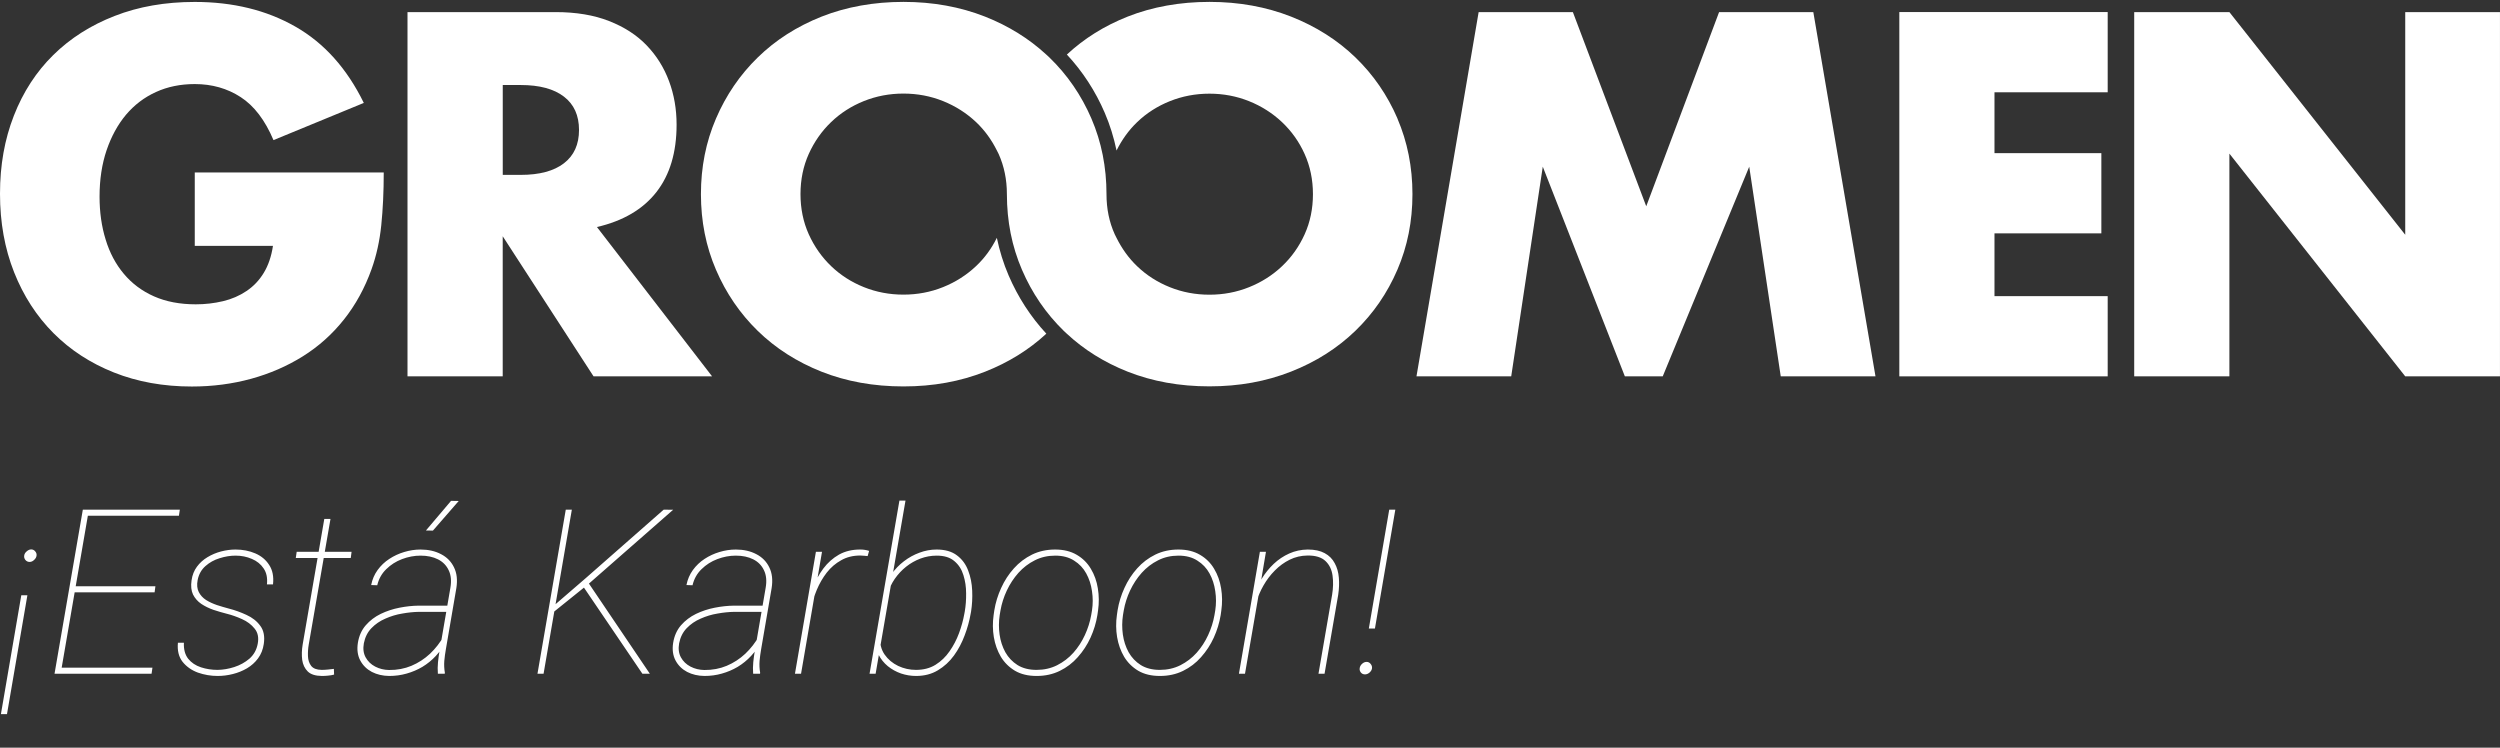
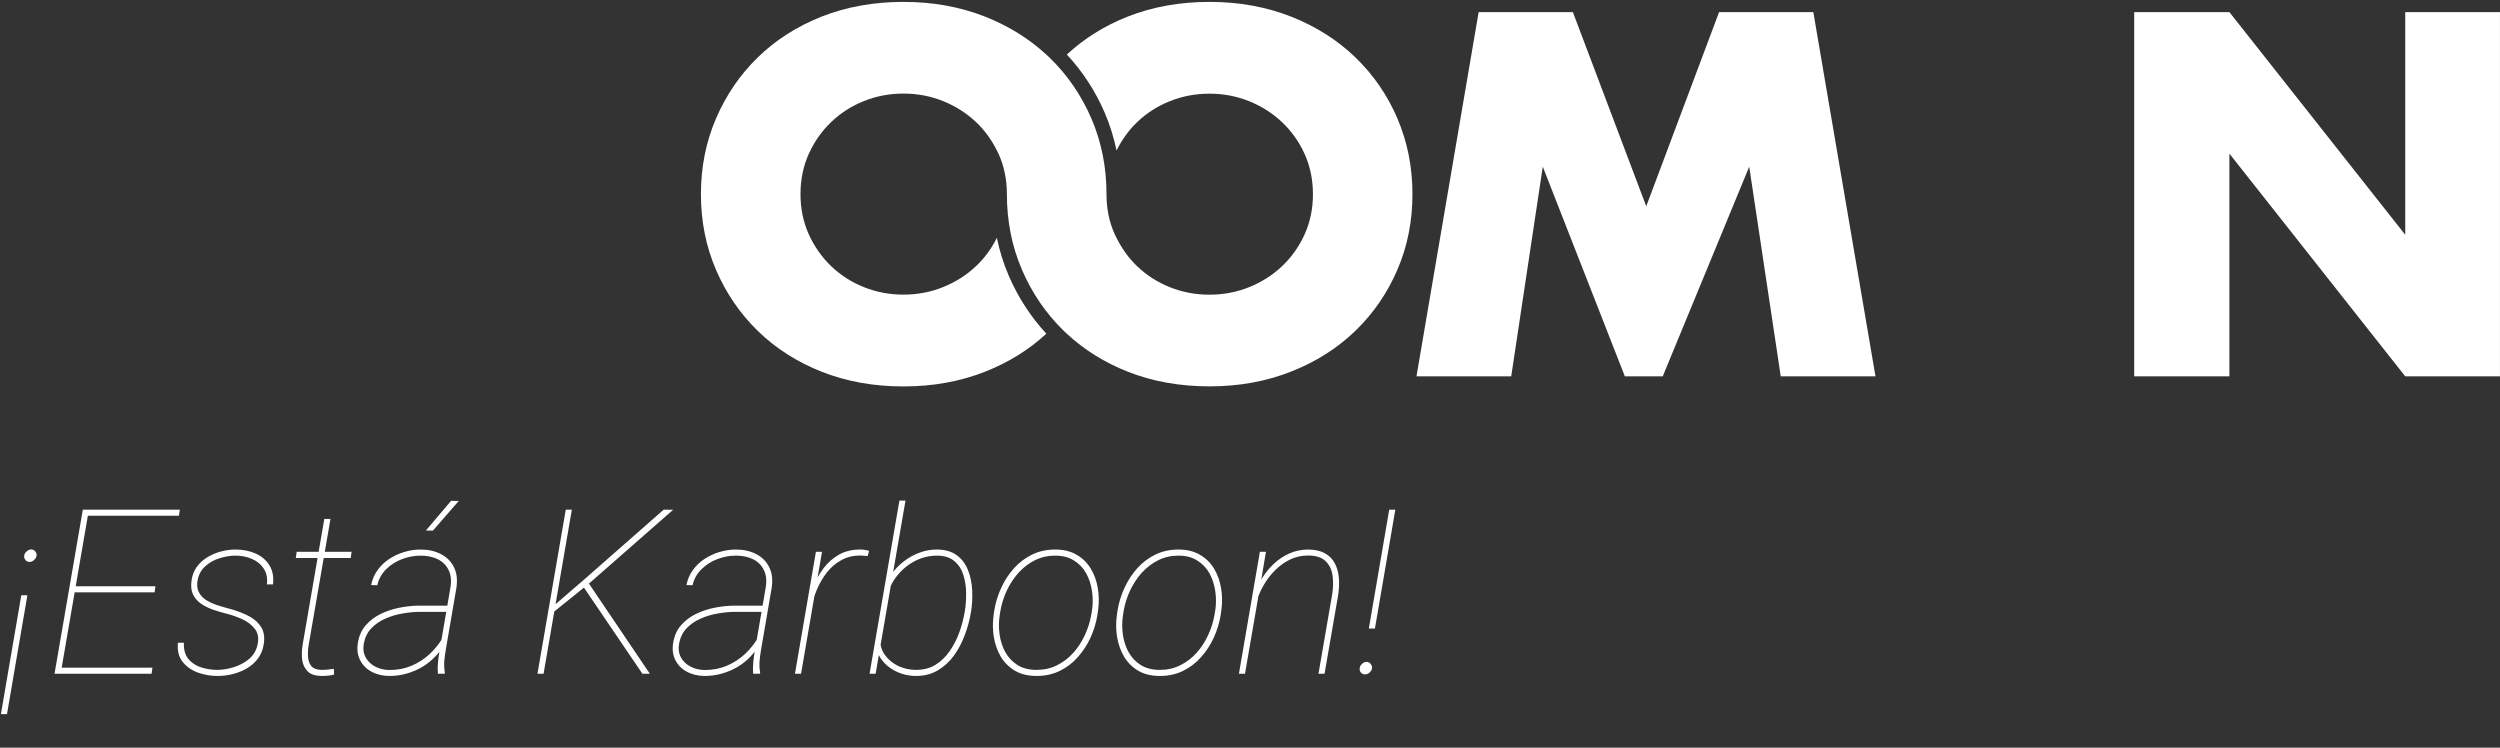
<svg xmlns="http://www.w3.org/2000/svg" width="107" height="32" viewBox="0 0 107 32" fill="none">
  <rect x="0" y="0" width="107" height="32" fill="#333333" stroke="none" />
-   <path d="M8.336 7.382H16.424C16.424 8.209 16.388 8.96 16.319 9.635C16.25 10.311 16.111 10.938 15.904 11.517C15.613 12.331 15.218 13.05 14.719 13.678C14.22 14.306 13.635 14.829 12.962 15.25C12.29 15.67 11.552 15.991 10.748 16.212C9.945 16.432 9.099 16.543 8.212 16.543C6.993 16.543 5.88 16.342 4.877 15.943C3.871 15.543 3.009 14.981 2.288 14.257C1.567 13.533 1.005 12.665 0.603 11.652C0.202 10.639 0 9.518 0 8.291C0 7.064 0.198 5.965 0.593 4.952C0.988 3.939 1.55 3.074 2.278 2.357C3.006 1.64 3.881 1.081 4.909 0.682C5.932 0.282 7.075 0.083 8.336 0.083C9.972 0.083 11.406 0.434 12.64 1.138C13.873 1.84 14.85 2.931 15.571 4.405L11.705 5.997C11.344 5.143 10.876 4.529 10.301 4.156C9.726 3.783 9.071 3.598 8.336 3.598C7.728 3.598 7.171 3.711 6.674 3.939C6.174 4.166 5.749 4.491 5.394 4.91C5.041 5.332 4.764 5.837 4.562 6.43C4.361 7.024 4.261 7.686 4.261 8.415C4.261 9.077 4.347 9.691 4.522 10.254C4.693 10.819 4.954 11.309 5.302 11.722C5.648 12.135 6.077 12.456 6.591 12.684C7.104 12.911 7.701 13.025 8.378 13.025C8.78 13.025 9.168 12.98 9.543 12.891C9.918 12.802 10.252 12.657 10.55 12.456C10.849 12.256 11.095 11.998 11.288 11.68C11.481 11.364 11.614 10.978 11.683 10.523H8.336V7.38V7.382Z" fill="white" />
-   <path d="M30.478 16.108H25.404L21.516 10.112V16.108H17.441V0.518H23.782C24.655 0.518 25.418 0.645 26.068 0.9C26.719 1.156 27.257 1.502 27.679 1.944C28.102 2.385 28.42 2.895 28.635 3.474C28.851 4.052 28.958 4.673 28.958 5.335C28.958 6.52 28.671 7.482 28.096 8.219C27.521 8.956 26.672 9.456 25.549 9.717L30.476 16.106L30.478 16.108ZM21.518 7.485H22.288C23.091 7.485 23.708 7.319 24.137 6.988C24.567 6.657 24.782 6.183 24.782 5.562C24.782 4.942 24.567 4.465 24.137 4.136C23.707 3.805 23.091 3.639 22.288 3.639H21.518V7.485Z" fill="white" />
  <path d="M60.625 16.108L63.286 0.518H67.319L70.459 8.829L73.577 0.518H77.61L80.271 16.108H76.216L74.867 7.134L71.165 16.108H69.544L66.031 7.134L64.68 16.108H60.625Z" fill="white" />
-   <path d="M90.209 3.95H85.364V6.555H89.938V9.988H85.364V12.675H90.209V16.108H81.291V0.516H90.209V3.95Z" fill="white" />
  <path d="M91.344 16.108V0.518H95.418L102.944 10.048V0.518H106.999V16.108H102.944L95.418 6.575V16.108H91.344Z" fill="white" />
  <path d="M59.813 5.075C59.383 4.077 58.784 3.204 58.014 2.459C57.244 1.715 56.326 1.133 55.259 0.711C54.191 0.292 53.028 0.081 51.766 0.081C50.503 0.081 49.323 0.292 48.263 0.711C47.262 1.108 46.397 1.651 45.662 2.335C46.34 3.062 46.884 3.9 47.284 4.831C47.506 5.346 47.672 5.885 47.788 6.442C48.016 5.983 48.306 5.577 48.668 5.229C49.069 4.843 49.537 4.544 50.07 4.33C50.603 4.116 51.167 4.009 51.764 4.009C52.361 4.009 52.926 4.116 53.459 4.33C53.992 4.544 54.462 4.843 54.872 5.229C55.281 5.616 55.604 6.07 55.839 6.594C56.074 7.117 56.194 7.691 56.194 8.311C56.194 8.931 56.076 9.503 55.839 10.028C55.602 10.552 55.281 11.006 54.872 11.393C54.464 11.779 53.993 12.078 53.459 12.292C52.926 12.506 52.359 12.613 51.764 12.613C51.169 12.613 50.603 12.506 50.07 12.292C49.537 12.078 49.069 11.779 48.668 11.393C48.306 11.046 48.016 10.64 47.788 10.182C47.763 10.13 47.735 10.082 47.711 10.028C47.474 9.505 47.358 8.933 47.358 8.311C47.358 7.154 47.143 6.075 46.713 5.075C46.282 4.077 45.684 3.204 44.914 2.459C44.87 2.417 44.825 2.378 44.783 2.338C44.04 1.653 43.167 1.109 42.16 0.711C41.093 0.292 39.93 0.081 38.667 0.081C37.405 0.081 36.225 0.292 35.164 0.711C34.103 1.133 33.192 1.715 32.431 2.459C31.668 3.203 31.073 4.076 30.644 5.075C30.213 6.075 30 7.154 30 8.311C30 9.468 30.215 10.548 30.644 11.546C31.074 12.546 31.669 13.417 32.431 14.161C33.194 14.905 34.105 15.489 35.164 15.909C36.225 16.328 37.391 16.539 38.667 16.539C39.943 16.539 41.093 16.328 42.16 15.909C43.167 15.512 44.041 14.969 44.783 14.282C44.111 13.555 43.569 12.719 43.169 11.789C42.947 11.274 42.781 10.735 42.665 10.179C42.438 10.637 42.144 11.043 41.776 11.389C41.367 11.775 40.895 12.075 40.362 12.289C39.829 12.503 39.262 12.61 38.667 12.61C38.072 12.61 37.507 12.503 36.973 12.289C36.44 12.075 35.973 11.775 35.571 11.389C35.169 11.003 34.85 10.548 34.614 10.025C34.379 9.501 34.261 8.93 34.261 8.308C34.261 7.686 34.379 7.115 34.614 6.59C34.85 6.067 35.169 5.612 35.571 5.226C35.973 4.84 36.44 4.54 36.973 4.326C37.507 4.112 38.071 4.005 38.667 4.005C39.264 4.005 39.829 4.112 40.362 4.326C40.895 4.54 41.365 4.84 41.776 5.226C42.144 5.574 42.436 5.98 42.665 6.438C42.69 6.49 42.719 6.539 42.742 6.59C42.977 7.114 43.095 7.687 43.095 8.308C43.095 9.466 43.309 10.545 43.739 11.543C44.169 12.543 44.764 13.414 45.526 14.158C45.57 14.2 45.615 14.24 45.659 14.282C46.395 14.967 47.261 15.509 48.259 15.905C49.32 16.325 50.487 16.536 51.763 16.536C53.038 16.536 54.188 16.325 55.256 15.905C56.323 15.486 57.241 14.902 58.011 14.158C58.781 13.414 59.379 12.543 59.809 11.543C60.24 10.545 60.453 9.465 60.453 8.308C60.453 7.151 60.238 6.072 59.809 5.072" fill="white" />
  <path d="M0.039 30.566L0.911 25.478H1.172L0.299 30.566H0.039ZM1.563 23.79C1.553 23.855 1.518 23.914 1.456 23.969C1.399 24.023 1.336 24.051 1.268 24.051C1.194 24.051 1.133 24.022 1.085 23.964C1.04 23.906 1.024 23.842 1.037 23.771C1.047 23.707 1.082 23.649 1.143 23.598C1.204 23.543 1.268 23.515 1.336 23.515C1.407 23.515 1.464 23.544 1.51 23.602C1.558 23.657 1.575 23.72 1.563 23.79ZM6.525 28.575L6.487 28.835H2.426L2.46 28.575H6.525ZM3.805 21.813L2.595 28.835H2.334L3.545 21.813H3.805ZM6.651 25.093L6.617 25.353H3.029L3.067 25.093H6.651ZM7.697 21.813L7.658 22.073H3.598L3.632 21.813H7.697ZM11.03 27.557C11.081 27.293 11.038 27.076 10.899 26.906C10.761 26.732 10.579 26.596 10.354 26.496C10.133 26.396 9.917 26.321 9.708 26.269C9.518 26.221 9.327 26.165 9.134 26.101C8.941 26.033 8.768 25.948 8.613 25.845C8.459 25.739 8.342 25.605 8.261 25.445C8.184 25.281 8.163 25.078 8.199 24.837C8.231 24.612 8.308 24.417 8.43 24.253C8.552 24.089 8.702 23.954 8.879 23.848C9.059 23.739 9.253 23.657 9.462 23.602C9.671 23.548 9.877 23.52 10.079 23.52C10.388 23.52 10.669 23.575 10.924 23.684C11.181 23.794 11.38 23.959 11.521 24.181C11.666 24.4 11.721 24.676 11.685 25.011H11.425C11.454 24.737 11.407 24.511 11.285 24.331C11.163 24.147 10.994 24.011 10.779 23.921C10.563 23.827 10.332 23.781 10.084 23.781C9.859 23.781 9.631 23.818 9.399 23.892C9.168 23.962 8.965 24.075 8.792 24.229C8.618 24.384 8.507 24.583 8.459 24.827C8.42 25.03 8.437 25.2 8.507 25.338C8.578 25.477 8.682 25.591 8.821 25.681C8.962 25.768 9.118 25.84 9.289 25.898C9.459 25.953 9.623 26.001 9.78 26.043C10.044 26.11 10.3 26.202 10.547 26.317C10.798 26.43 10.996 26.586 11.14 26.785C11.288 26.981 11.338 27.24 11.29 27.562C11.255 27.8 11.173 28.006 11.044 28.179C10.919 28.349 10.761 28.491 10.571 28.604C10.385 28.713 10.182 28.795 9.964 28.849C9.748 28.904 9.533 28.931 9.317 28.931C9.025 28.931 8.742 28.883 8.469 28.787C8.199 28.687 7.98 28.533 7.813 28.324C7.649 28.112 7.583 27.84 7.615 27.509H7.871C7.858 27.792 7.919 28.02 8.054 28.194C8.192 28.364 8.374 28.486 8.599 28.56C8.824 28.634 9.062 28.671 9.313 28.671C9.544 28.668 9.782 28.628 10.026 28.55C10.274 28.47 10.491 28.349 10.678 28.189C10.864 28.025 10.981 27.814 11.03 27.557ZM15.047 23.617L15.013 23.882H12.66L12.698 23.617H15.047ZM13.88 22.209H14.145L13.214 27.586C13.185 27.753 13.174 27.92 13.181 28.087C13.187 28.251 13.233 28.39 13.32 28.502C13.407 28.611 13.555 28.668 13.764 28.671C13.854 28.671 13.943 28.666 14.029 28.657C14.116 28.647 14.203 28.637 14.29 28.628L14.299 28.873C14.213 28.896 14.126 28.91 14.039 28.917C13.952 28.927 13.864 28.931 13.774 28.931C13.5 28.928 13.299 28.864 13.171 28.738C13.042 28.61 12.963 28.444 12.934 28.242C12.909 28.036 12.915 27.817 12.954 27.586L13.88 22.209ZM18.813 27.856L19.276 25.16C19.328 24.864 19.304 24.613 19.204 24.408C19.108 24.202 18.955 24.046 18.746 23.94C18.537 23.834 18.288 23.781 17.998 23.781C17.732 23.781 17.468 23.831 17.207 23.93C16.95 24.027 16.725 24.17 16.532 24.36C16.339 24.546 16.211 24.776 16.146 25.049L15.886 25.04C15.934 24.798 16.026 24.584 16.161 24.398C16.299 24.208 16.466 24.049 16.663 23.921C16.859 23.792 17.071 23.694 17.299 23.626C17.531 23.556 17.764 23.52 17.998 23.52C18.333 23.52 18.625 23.586 18.876 23.718C19.127 23.847 19.312 24.035 19.431 24.282C19.553 24.527 19.587 24.823 19.532 25.17L19.084 27.784C19.055 27.948 19.032 28.115 19.016 28.285C19.003 28.456 19.011 28.624 19.04 28.792L19.035 28.835H18.741C18.728 28.671 18.73 28.507 18.746 28.343C18.762 28.179 18.785 28.017 18.813 27.856ZM19.257 25.922L19.233 26.187H17.931C17.706 26.191 17.468 26.215 17.217 26.26C16.966 26.301 16.725 26.374 16.494 26.477C16.262 26.576 16.063 26.713 15.896 26.887C15.732 27.057 15.624 27.272 15.573 27.533C15.531 27.764 15.556 27.965 15.65 28.136C15.743 28.306 15.88 28.438 16.06 28.531C16.24 28.624 16.437 28.673 16.653 28.676C16.997 28.679 17.315 28.619 17.608 28.497C17.904 28.372 18.169 28.2 18.404 27.981C18.638 27.759 18.837 27.502 19.002 27.21L19.084 27.46C18.968 27.686 18.825 27.89 18.654 28.073C18.484 28.256 18.293 28.412 18.08 28.541C17.868 28.666 17.642 28.763 17.4 28.83C17.162 28.898 16.915 28.931 16.658 28.931C16.381 28.928 16.134 28.87 15.915 28.758C15.696 28.642 15.531 28.478 15.418 28.266C15.306 28.054 15.272 27.803 15.317 27.514C15.365 27.215 15.478 26.964 15.655 26.761C15.831 26.559 16.045 26.396 16.296 26.274C16.55 26.152 16.818 26.064 17.101 26.009C17.384 25.954 17.654 25.925 17.912 25.922H19.257ZM18.23 22.705L19.305 21.437L19.633 21.442L18.529 22.71L18.23 22.705ZM24.475 21.813L23.265 28.835H23.004L24.215 21.813H24.475ZM28.811 21.818L25.208 24.977L23.602 26.269L23.689 25.936L25.069 24.745L28.406 21.813L28.811 21.818ZM27.494 28.835L24.919 25.04L25.102 24.823L27.813 28.835H27.494ZM32.307 27.856L32.77 25.16C32.822 24.864 32.798 24.613 32.698 24.408C32.602 24.202 32.449 24.046 32.24 23.94C32.031 23.834 31.782 23.781 31.492 23.781C31.226 23.781 30.962 23.831 30.701 23.93C30.444 24.027 30.219 24.17 30.026 24.36C29.833 24.546 29.705 24.776 29.64 25.049L29.38 25.04C29.428 24.798 29.52 24.584 29.655 24.398C29.793 24.208 29.96 24.049 30.156 23.921C30.353 23.792 30.565 23.694 30.793 23.626C31.024 23.556 31.258 23.52 31.492 23.52C31.827 23.52 32.119 23.586 32.37 23.718C32.621 23.847 32.806 24.035 32.925 24.282C33.047 24.527 33.081 24.823 33.026 25.17L32.577 27.784C32.548 27.948 32.526 28.115 32.51 28.285C32.497 28.456 32.505 28.624 32.534 28.792L32.529 28.835H32.235C32.222 28.671 32.224 28.507 32.24 28.343C32.256 28.179 32.278 28.017 32.307 27.856ZM32.751 25.922L32.727 26.187H31.425C31.2 26.191 30.962 26.215 30.711 26.26C30.46 26.301 30.219 26.374 29.988 26.477C29.756 26.576 29.557 26.713 29.39 26.887C29.226 27.057 29.118 27.272 29.067 27.533C29.025 27.764 29.05 27.965 29.144 28.136C29.237 28.306 29.374 28.438 29.554 28.531C29.734 28.624 29.931 28.673 30.147 28.676C30.491 28.679 30.809 28.619 31.102 28.497C31.398 28.372 31.663 28.2 31.897 27.981C32.132 27.759 32.331 27.502 32.495 27.21L32.577 27.46C32.462 27.686 32.319 27.89 32.148 28.073C31.978 28.256 31.787 28.412 31.574 28.541C31.362 28.666 31.136 28.763 30.894 28.83C30.656 28.898 30.409 28.931 30.152 28.931C29.875 28.928 29.628 28.87 29.409 28.758C29.19 28.642 29.025 28.478 28.912 28.266C28.8 28.054 28.766 27.803 28.811 27.514C28.859 27.215 28.972 26.964 29.148 26.761C29.325 26.559 29.539 26.396 29.79 26.274C30.044 26.152 30.312 26.064 30.595 26.009C30.878 25.954 31.148 25.925 31.405 25.922H32.751ZM35.027 24.523L34.285 28.835H34.024L34.921 23.617H35.182L35.027 24.523ZM37.198 23.578L37.135 23.8C37.084 23.794 37.032 23.789 36.981 23.786C36.929 23.779 36.876 23.776 36.821 23.776C36.513 23.776 36.239 23.843 36.002 23.979C35.764 24.11 35.558 24.287 35.384 24.509C35.214 24.731 35.072 24.975 34.96 25.242C34.851 25.506 34.769 25.769 34.714 26.033L34.535 26.047C34.593 25.748 34.678 25.449 34.791 25.15C34.907 24.851 35.056 24.578 35.24 24.331C35.426 24.083 35.65 23.885 35.91 23.737C36.174 23.59 36.481 23.517 36.831 23.52C36.895 23.52 36.958 23.525 37.019 23.535C37.08 23.544 37.14 23.559 37.198 23.578ZM38.495 21.427H38.755L37.651 27.822L37.477 28.835H37.217L38.495 21.427ZM41.562 26.173L41.543 26.274C41.491 26.576 41.406 26.883 41.287 27.195C41.172 27.507 41.019 27.795 40.829 28.058C40.639 28.319 40.41 28.529 40.139 28.69C39.873 28.851 39.561 28.931 39.204 28.931C38.988 28.931 38.775 28.896 38.562 28.825C38.353 28.751 38.165 28.647 37.998 28.512C37.831 28.374 37.699 28.21 37.603 28.02C37.51 27.827 37.469 27.61 37.482 27.369L37.839 25.242C37.91 24.998 38.017 24.773 38.162 24.567C38.31 24.358 38.485 24.176 38.688 24.022C38.894 23.864 39.115 23.742 39.353 23.655C39.591 23.565 39.836 23.52 40.086 23.52C40.45 23.52 40.741 23.604 40.959 23.771C41.178 23.935 41.337 24.151 41.437 24.417C41.54 24.684 41.597 24.972 41.61 25.281C41.623 25.589 41.607 25.887 41.562 26.173ZM41.273 26.274L41.292 26.173C41.334 25.932 41.353 25.673 41.35 25.396C41.35 25.12 41.311 24.859 41.234 24.615C41.16 24.371 41.032 24.171 40.848 24.017C40.668 23.86 40.416 23.781 40.091 23.781C39.85 23.781 39.619 23.823 39.397 23.906C39.175 23.99 38.971 24.105 38.784 24.253C38.598 24.401 38.435 24.575 38.297 24.774C38.162 24.97 38.061 25.184 37.993 25.416L37.67 27.248C37.651 27.544 37.714 27.798 37.858 28.01C38.006 28.223 38.201 28.386 38.442 28.502C38.683 28.615 38.937 28.671 39.204 28.671C39.525 28.671 39.803 28.599 40.038 28.454C40.276 28.306 40.477 28.113 40.641 27.875C40.808 27.637 40.943 27.378 41.046 27.099C41.149 26.819 41.225 26.544 41.273 26.274ZM42.527 26.327L42.556 26.125C42.61 25.793 42.708 25.474 42.85 25.165C42.991 24.853 43.173 24.573 43.395 24.326C43.617 24.078 43.876 23.882 44.171 23.737C44.467 23.593 44.797 23.52 45.16 23.52C45.523 23.52 45.832 23.596 46.086 23.747C46.34 23.895 46.541 24.094 46.689 24.345C46.84 24.596 46.94 24.875 46.988 25.184C47.039 25.493 47.042 25.806 46.997 26.125L46.968 26.327C46.914 26.658 46.816 26.98 46.674 27.292C46.533 27.6 46.351 27.878 46.129 28.126C45.911 28.374 45.653 28.57 45.358 28.714C45.062 28.859 44.732 28.931 44.369 28.931C44.006 28.931 43.697 28.858 43.443 28.71C43.189 28.558 42.986 28.358 42.835 28.107C42.688 27.856 42.588 27.576 42.536 27.268C42.485 26.959 42.482 26.645 42.527 26.327ZM42.821 26.125L42.787 26.327C42.745 26.604 42.744 26.88 42.782 27.157C42.821 27.433 42.903 27.686 43.028 27.914C43.157 28.142 43.331 28.325 43.549 28.464C43.771 28.602 44.043 28.671 44.364 28.671C44.686 28.671 44.978 28.605 45.242 28.473C45.509 28.338 45.742 28.16 45.941 27.938C46.141 27.713 46.304 27.46 46.433 27.181C46.562 26.901 46.652 26.616 46.703 26.327L46.737 26.125C46.779 25.851 46.779 25.576 46.737 25.3C46.698 25.023 46.616 24.771 46.491 24.543C46.366 24.314 46.192 24.131 45.97 23.993C45.752 23.852 45.483 23.781 45.165 23.781C44.843 23.781 44.551 23.848 44.287 23.983C44.023 24.115 43.79 24.294 43.588 24.519C43.388 24.744 43.223 24.996 43.091 25.276C42.962 25.552 42.872 25.835 42.821 26.125ZM47.803 26.327L47.832 26.125C47.886 25.793 47.984 25.474 48.126 25.165C48.267 24.853 48.449 24.573 48.671 24.326C48.893 24.078 49.151 23.882 49.447 23.737C49.743 23.593 50.073 23.52 50.436 23.52C50.799 23.52 51.108 23.596 51.362 23.747C51.616 23.895 51.817 24.094 51.965 24.345C52.116 24.596 52.215 24.875 52.264 25.184C52.315 25.493 52.318 25.806 52.273 26.125L52.245 26.327C52.19 26.658 52.092 26.98 51.95 27.292C51.809 27.6 51.627 27.878 51.405 28.126C51.187 28.374 50.929 28.57 50.634 28.714C50.338 28.859 50.008 28.931 49.645 28.931C49.282 28.931 48.973 28.858 48.719 28.71C48.465 28.558 48.263 28.358 48.111 28.107C47.964 27.856 47.864 27.576 47.812 27.268C47.761 26.959 47.758 26.645 47.803 26.327ZM48.097 26.125L48.063 26.327C48.021 26.604 48.02 26.88 48.058 27.157C48.097 27.433 48.179 27.686 48.304 27.914C48.433 28.142 48.606 28.325 48.825 28.464C49.047 28.602 49.319 28.671 49.64 28.671C49.962 28.671 50.254 28.605 50.518 28.473C50.785 28.338 51.018 28.16 51.217 27.938C51.417 27.713 51.581 27.46 51.709 27.181C51.838 26.901 51.928 26.616 51.979 26.327L52.013 26.125C52.055 25.851 52.055 25.576 52.013 25.3C51.974 25.023 51.892 24.771 51.767 24.543C51.642 24.314 51.468 24.131 51.246 23.993C51.028 23.852 50.759 23.781 50.441 23.781C50.119 23.781 49.827 23.848 49.563 23.983C49.299 24.115 49.066 24.294 48.864 24.519C48.664 24.744 48.499 24.996 48.367 25.276C48.238 25.552 48.148 25.835 48.097 26.125ZM53.995 24.731L53.286 28.835H53.026L53.923 23.617H54.183L53.995 24.731ZM53.773 25.777L53.677 25.498C53.754 25.244 53.863 24.999 54.005 24.765C54.15 24.53 54.32 24.319 54.516 24.133C54.715 23.946 54.937 23.798 55.181 23.689C55.426 23.58 55.69 23.523 55.972 23.52C56.268 23.52 56.509 23.572 56.696 23.675C56.886 23.777 57.029 23.921 57.125 24.104C57.225 24.284 57.284 24.491 57.303 24.726C57.323 24.957 57.313 25.202 57.275 25.459L56.691 28.835H56.431L57.014 25.459C57.062 25.166 57.069 24.892 57.033 24.634C56.998 24.377 56.897 24.17 56.73 24.012C56.562 23.852 56.307 23.773 55.963 23.776C55.69 23.779 55.435 23.839 55.201 23.954C54.966 24.07 54.754 24.224 54.564 24.417C54.374 24.607 54.212 24.821 54.077 25.059C53.942 25.294 53.841 25.533 53.773 25.777ZM59.72 21.813L58.847 26.901H58.586L59.459 21.813H59.72ZM58.196 28.589C58.205 28.525 58.239 28.465 58.297 28.411C58.358 28.356 58.422 28.329 58.49 28.329C58.561 28.329 58.618 28.358 58.663 28.415C58.712 28.473 58.731 28.538 58.721 28.608C58.712 28.673 58.676 28.732 58.615 28.787C58.554 28.838 58.49 28.864 58.422 28.864C58.348 28.864 58.289 28.837 58.244 28.782C58.199 28.724 58.183 28.66 58.196 28.589Z" fill="white" />
</svg>